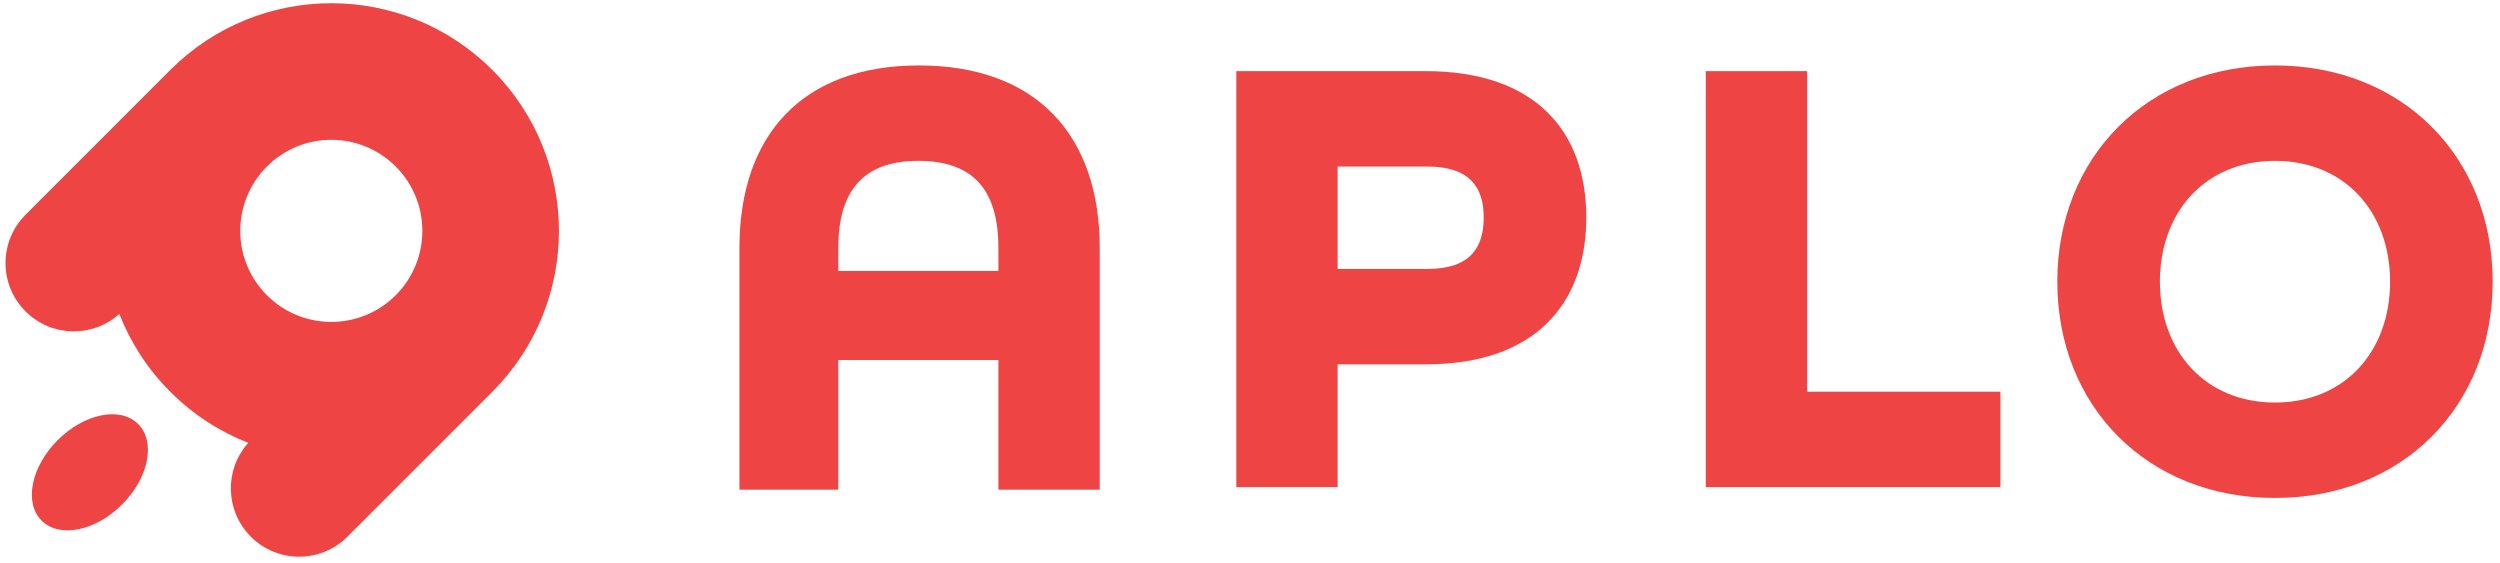
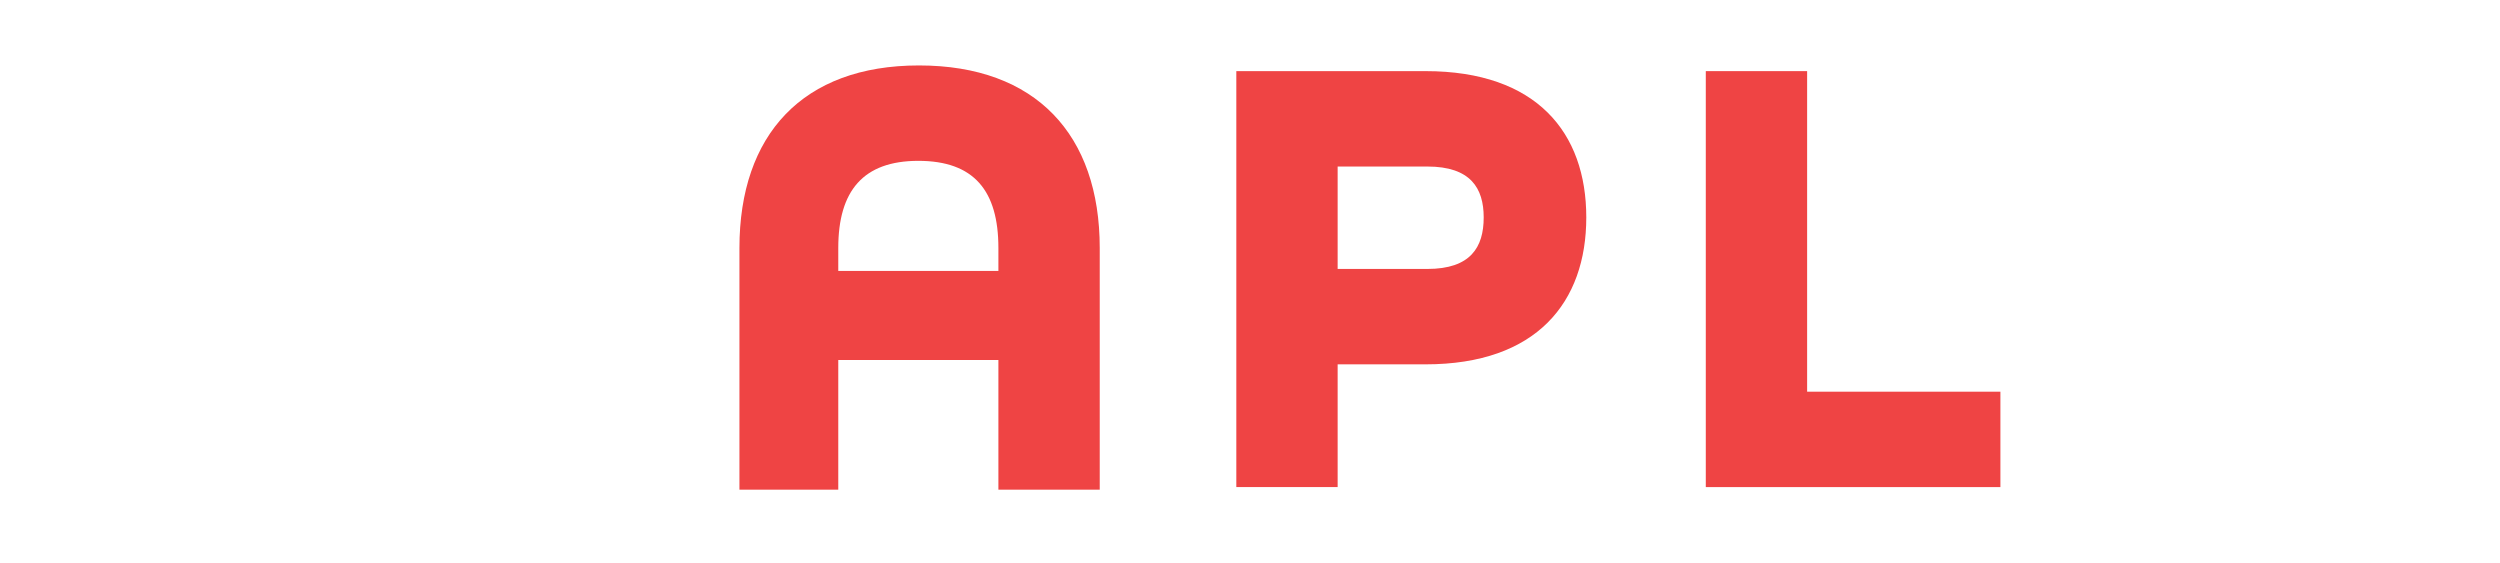
<svg xmlns="http://www.w3.org/2000/svg" fill="none" height="100%" overflow="visible" preserveAspectRatio="none" style="display: block;" viewBox="0 0 142 32" width="100%">
  <g id="logo">
    <g id="symbol">
-       <path d="M9.676 3.97C14.725 -1.079 22.912 -1.079 27.961 3.97C33.01 9.02 33.01 17.206 27.961 22.255L27.962 22.256L19.734 30.483C18.22 31.998 15.763 31.998 14.248 30.483C12.784 29.019 12.736 26.676 14.101 25.153C12.489 24.523 10.978 23.558 9.676 22.256C8.374 20.954 7.409 19.443 6.778 17.832C5.255 19.197 2.913 19.148 1.449 17.684C-0.065 16.17 -0.065 13.714 1.449 12.199L9.582 4.065C9.613 4.033 9.644 4.002 9.676 3.97ZM3.277 24.998C4.792 23.483 6.838 23.074 7.848 24.084C8.857 25.094 8.448 27.14 6.934 28.655C5.419 30.17 3.372 30.579 2.362 29.569C1.353 28.559 1.763 26.512 3.277 24.998ZM22.475 9.456C20.455 7.437 17.182 7.436 15.162 9.455L15.163 9.456L15.12 9.498C13.142 11.521 13.155 14.764 15.161 16.77C17.181 18.79 20.455 18.789 22.475 16.77C24.494 14.751 24.494 11.476 22.475 9.456Z" fill="#EF4444" id="Union" />
-     </g>
+       </g>
    <g id="APLO">
-       <path d="M129.22 28.283C121.972 28.283 116.855 23.081 116.855 16C116.855 8.919 121.972 3.717 129.22 3.717C136.468 3.717 141.584 8.919 141.584 16C141.584 23.081 136.468 28.283 129.22 28.283ZM129.22 22.864C133.164 22.864 135.757 19.974 135.757 16C135.757 12.026 133.164 9.136 129.22 9.136C125.276 9.136 122.682 12.026 122.682 16C122.682 19.974 125.276 22.864 129.22 22.864Z" fill="#EF4444" id="Vector" />
      <path d="M96.889 27.667V4.04H102.645V22.248H113.623V27.667H96.889Z" fill="#EF4444" id="Vector_2" />
      <path d="M70.223 27.667V4.04H80.97C87.294 4.04 90.101 7.545 90.101 12.349C90.101 17.154 87.294 20.695 80.97 20.695H75.978V27.667H70.223ZM75.978 15.276H81.077C83.528 15.276 84.274 14.047 84.274 12.349C84.274 10.688 83.528 9.459 81.077 9.459H75.978V15.276Z" fill="#EF4444" id="Vector_3" />
      <path d="M42 27.813V14.085C42 7.655 45.589 3.717 52.197 3.717C58.841 3.717 62.465 7.655 62.465 14.085V27.813H56.709V20.447H47.614V27.813H42ZM47.614 15.39H56.709V14.085C56.709 10.834 55.324 9.136 52.162 9.136C49.035 9.136 47.614 10.834 47.614 14.085V15.39Z" fill="#EF4444" id="Vector_4" />
    </g>
  </g>
</svg>